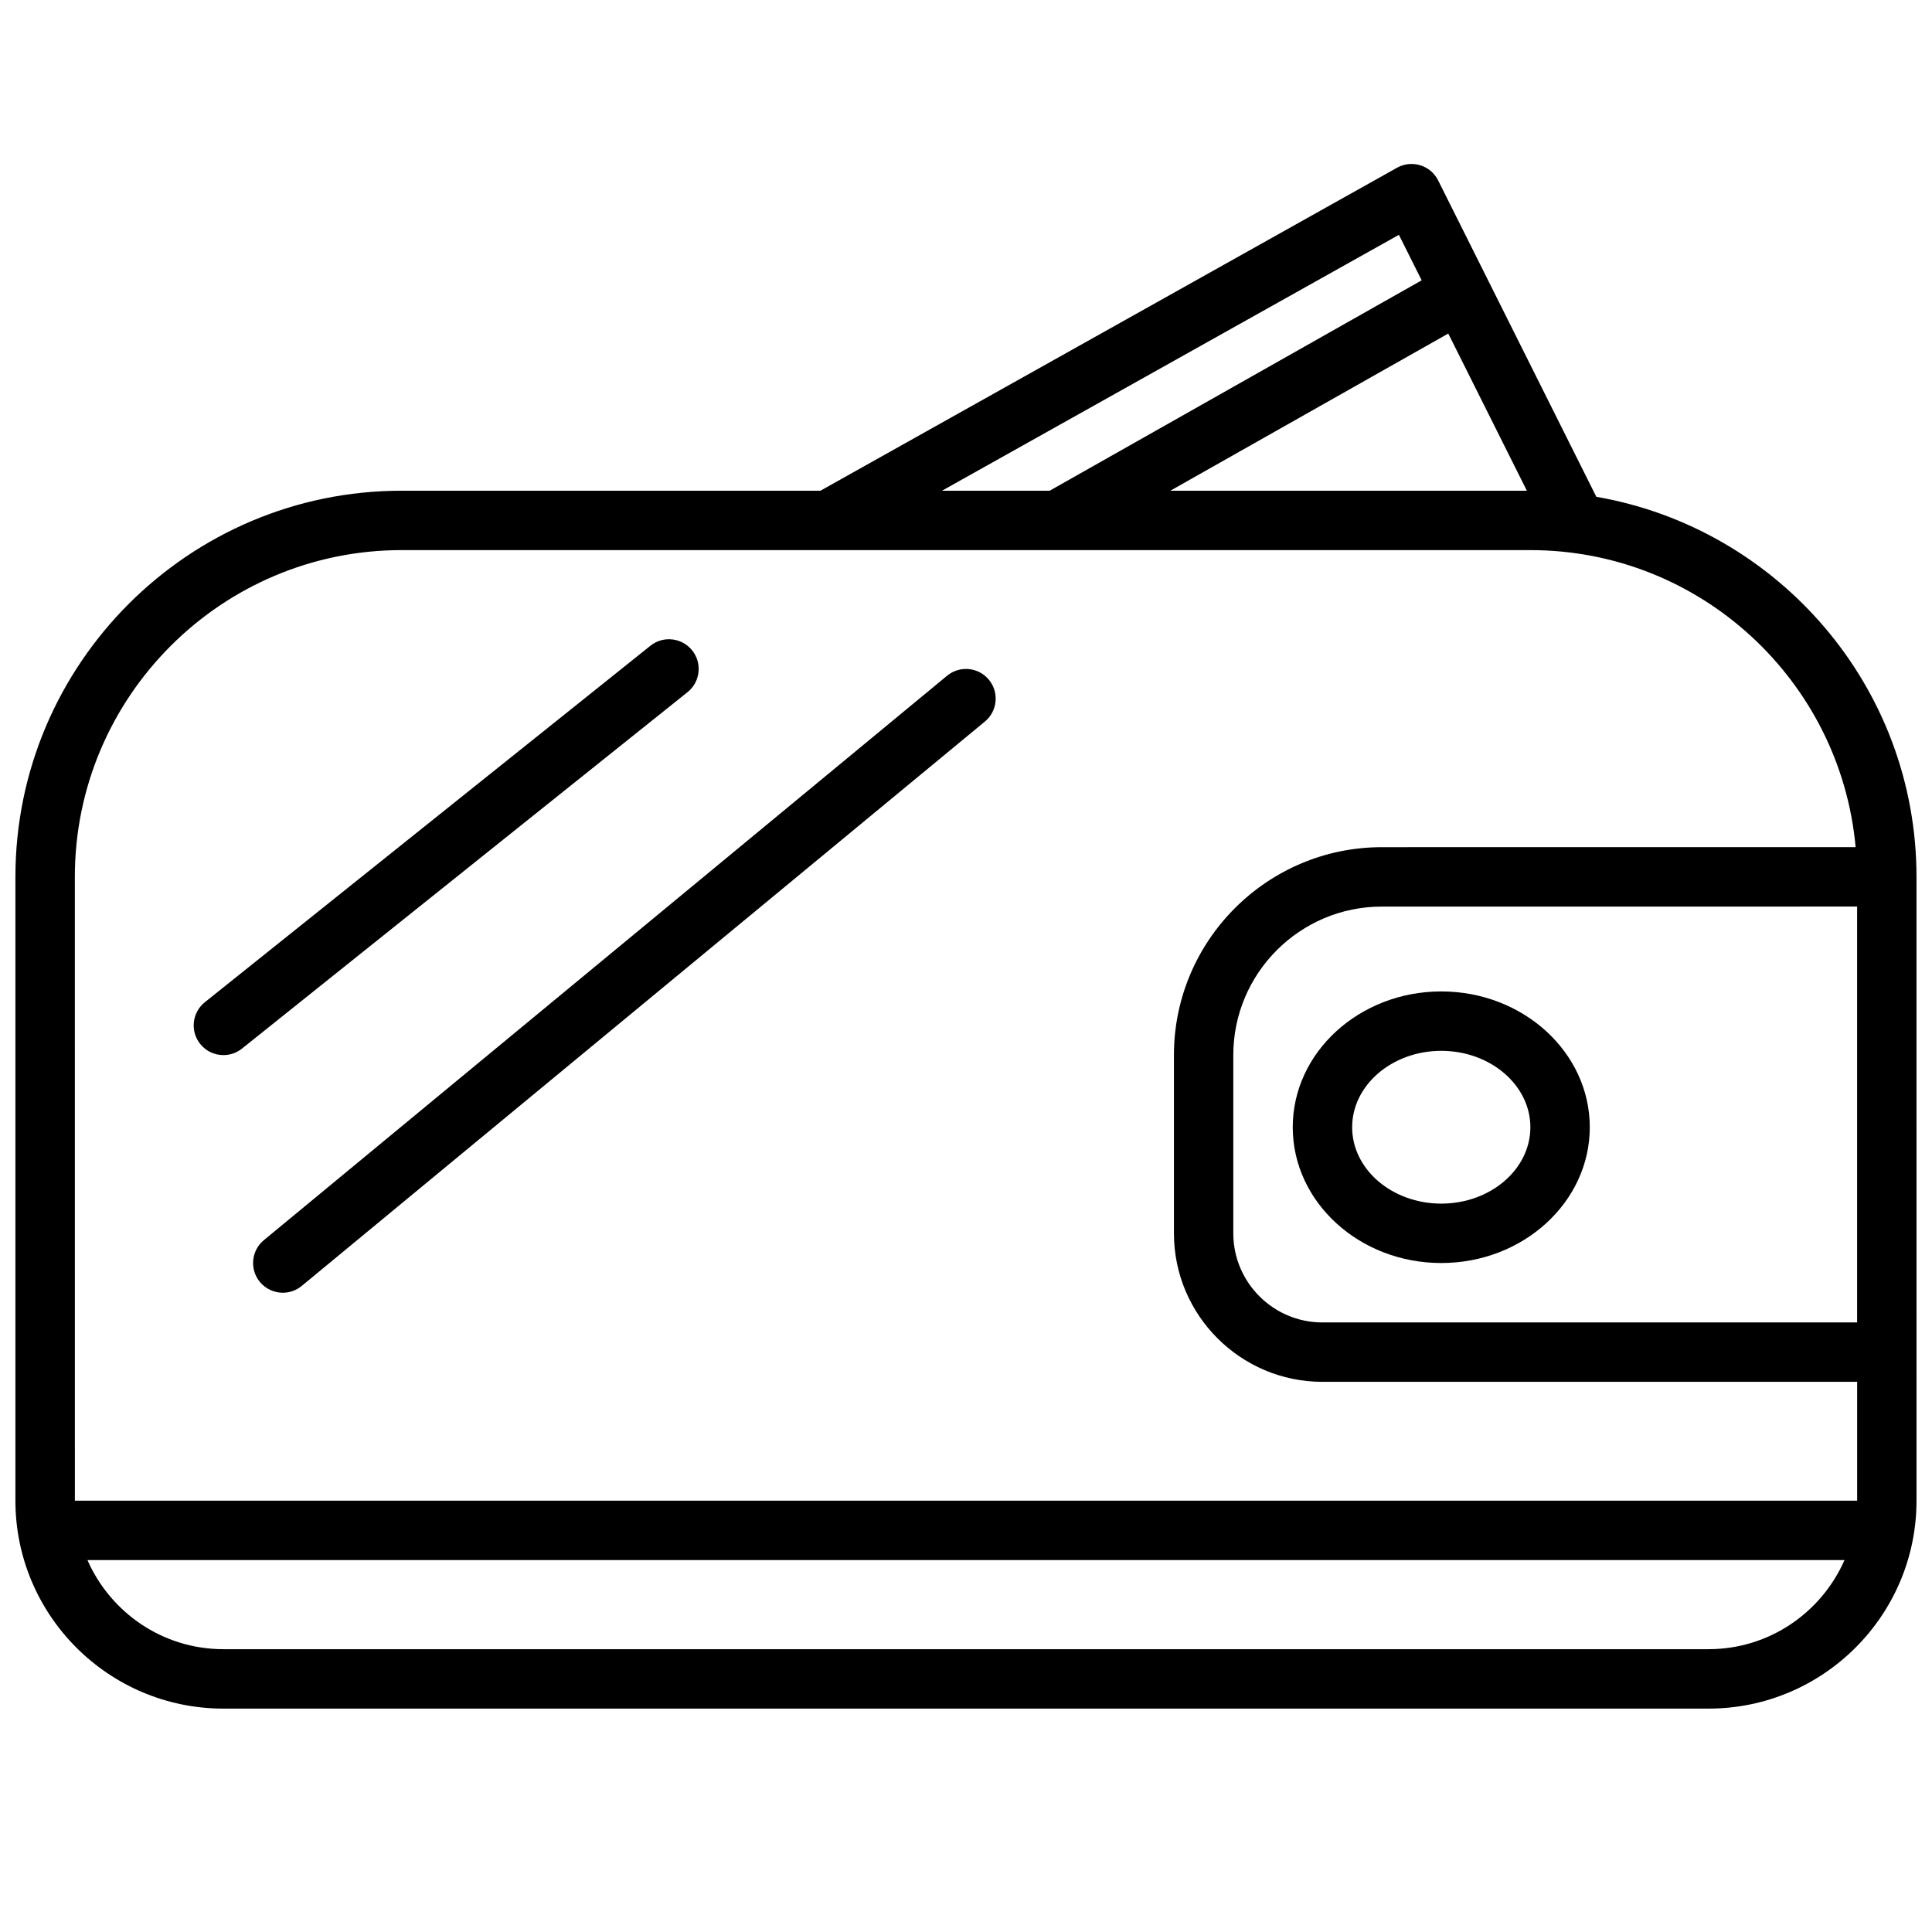
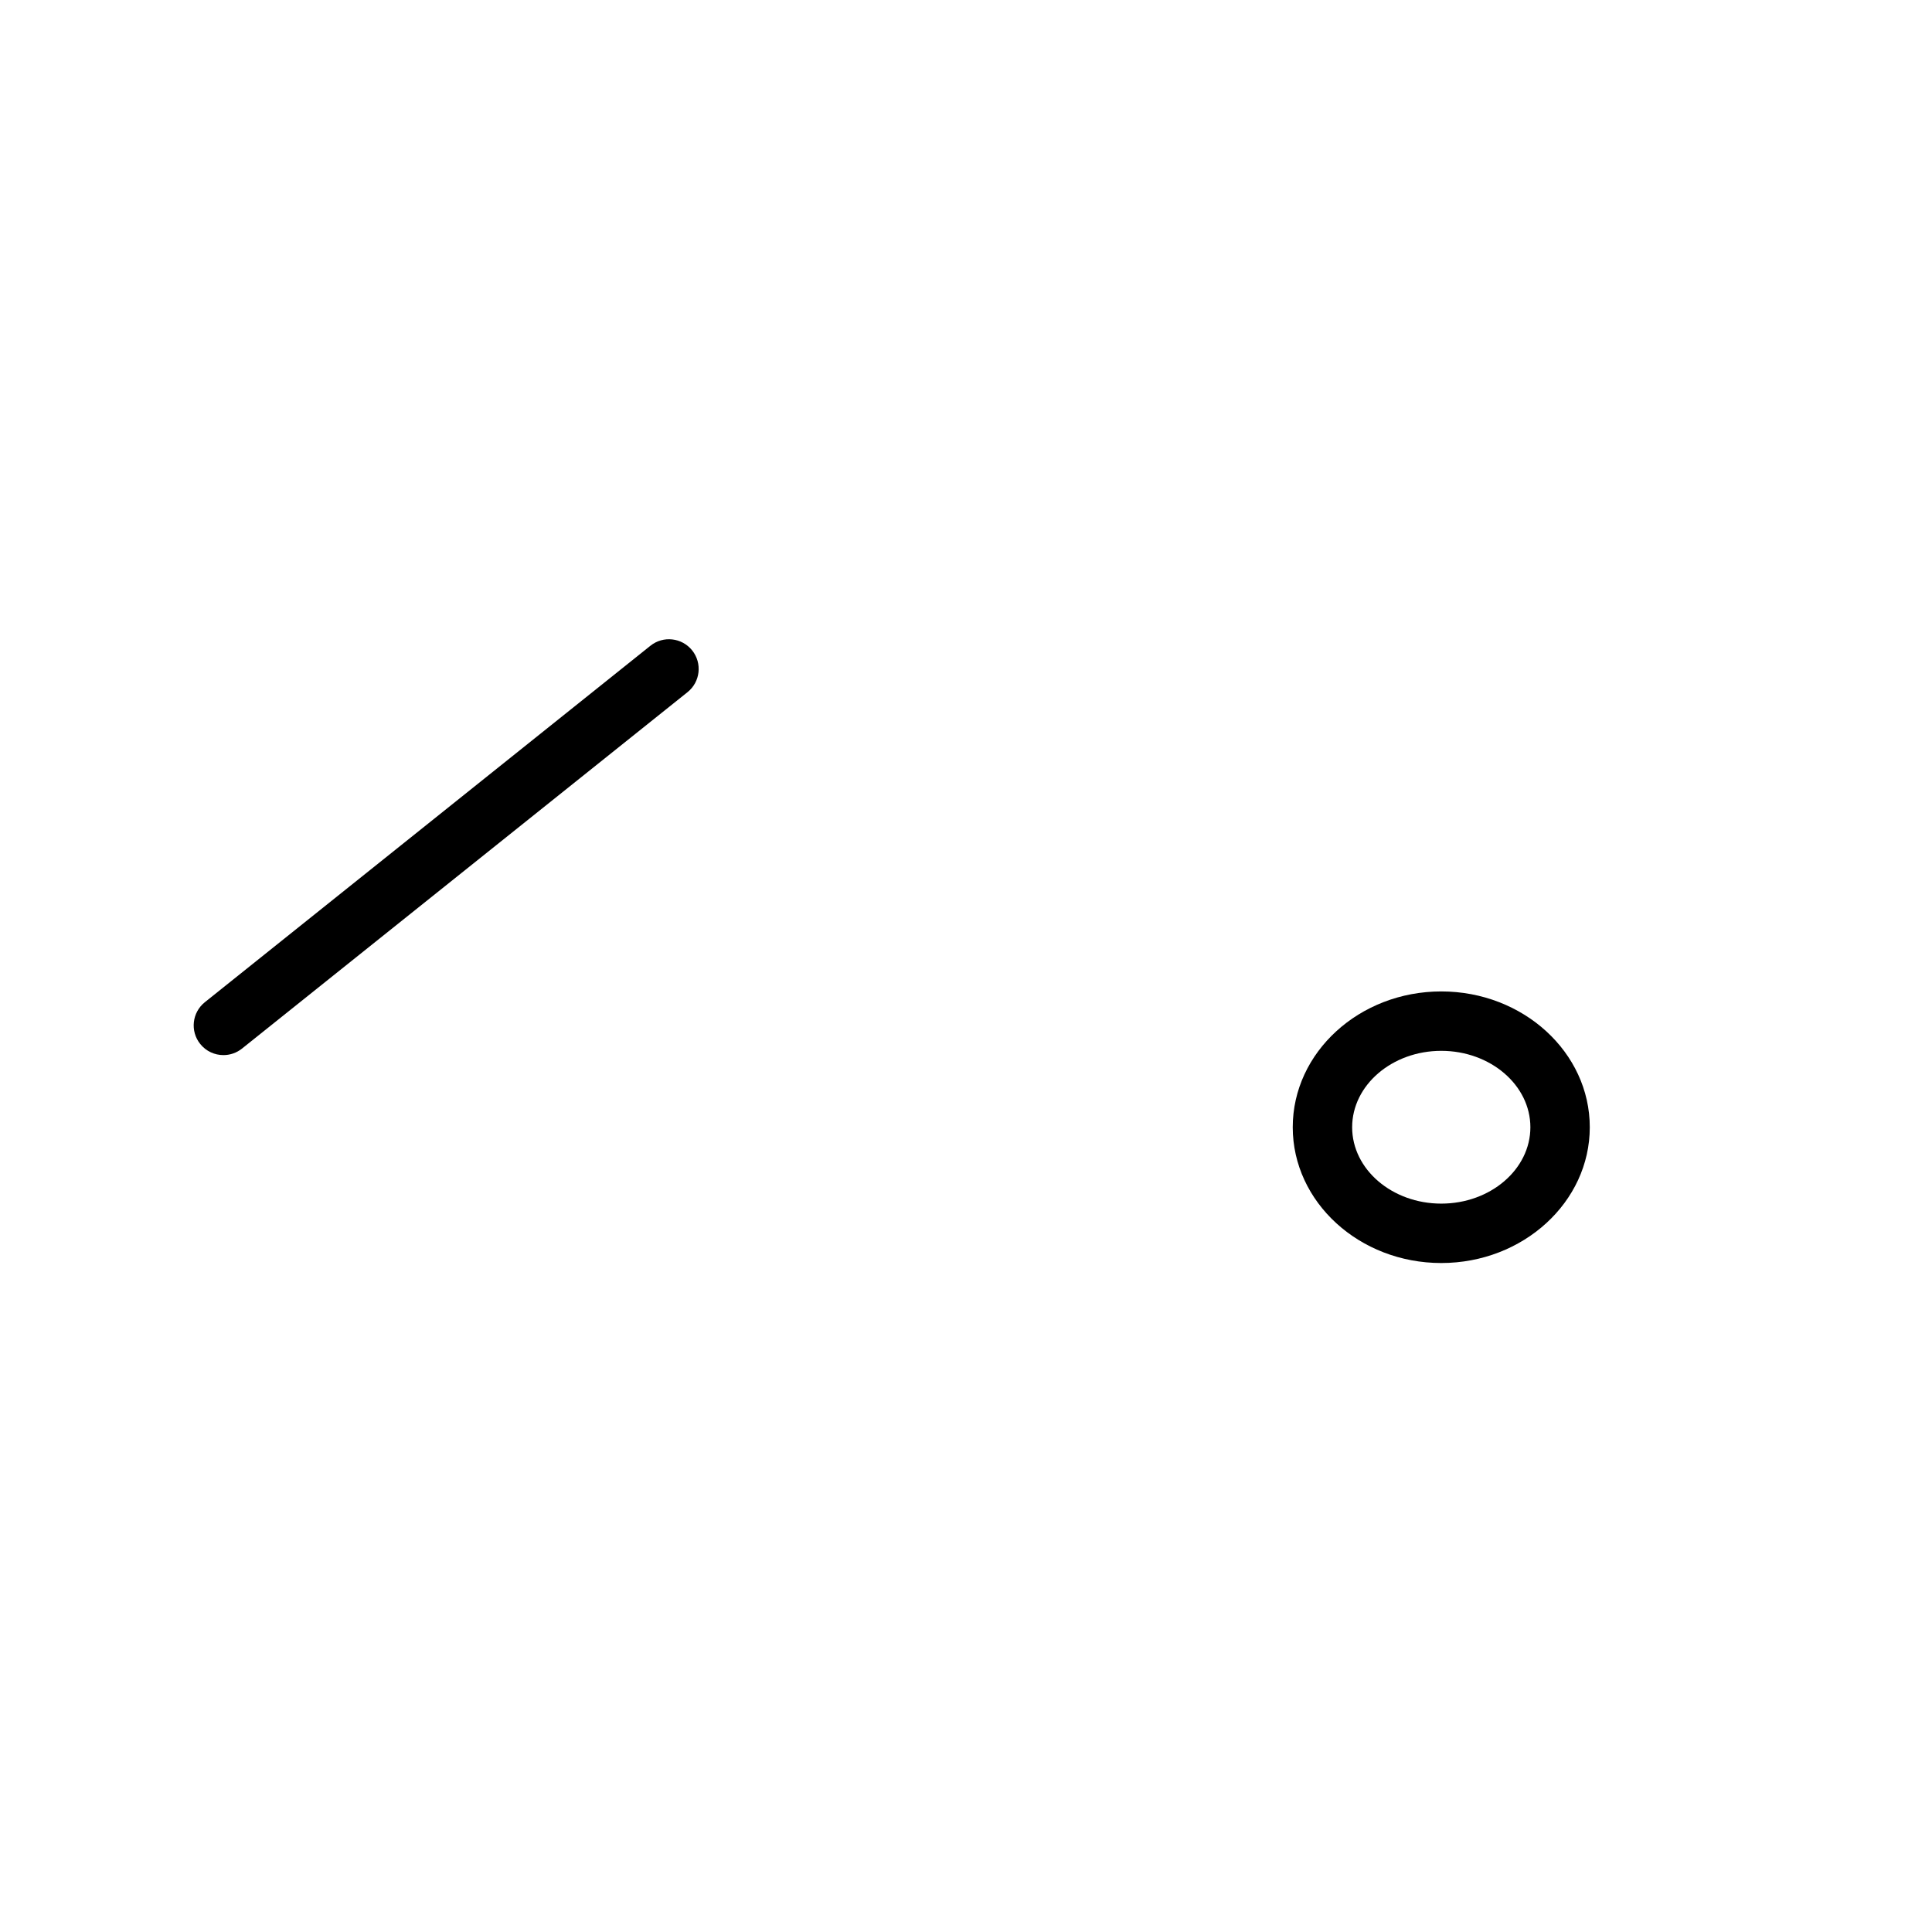
<svg xmlns="http://www.w3.org/2000/svg" width="800px" height="800px" version="1.1" viewBox="144 144 512 512">
  <defs>
    <clipPath id="a">
-       <path d="m148.09 187h503.81v410h-503.81z" />
-     </clipPath>
+       </clipPath>
  </defs>
  <g clip-path="url(#a)">
-     <path d="m567.04 275.65-41.918-83.844c-0.961-1.93-2.676-3.371-4.731-4.008-2.07-0.629-4.281-0.395-6.156 0.652l-152.81 85.594h-111c-56.426 0-102.34 45.91-102.34 102.34v165.31c0 30.387 24.727 55.105 55.105 55.105h393.6c30.379 0 55.105-24.719 55.105-55.105l-0.004-165.31c0-50.461-36.746-92.402-84.859-100.73zm-18.406-1.605h-94.48l73.652-41.652zm-33.91-67.816 6.031 12.059-98.582 55.758h-28.535zm-350.89 170.15c0-47.742 38.848-86.594 86.594-86.594h299.14c45.09 0 82.199 34.652 86.191 78.719l-125.55 0.004c-30.379 0-55.105 24.719-55.105 55.105v47.23c0 21.703 17.656 39.359 39.359 39.359h141.7v31.488h-472.32zm472.32 7.871v110.21h-141.7c-13.02 0-23.617-10.598-23.617-23.617v-47.23c0-21.703 17.656-39.359 39.359-39.359zm-39.359 196.8h-393.6c-16.098 0-29.93-9.738-36.023-23.617h465.64c-6.09 13.879-19.922 23.617-36.02 23.617z" />
-   </g>
+     </g>
  <path d="m486.59 442.73c0 19.84 17.656 35.984 39.359 35.984s39.359-16.145 39.359-35.984c0-19.844-17.656-35.992-39.359-35.992-21.703 0.004-39.359 16.148-39.359 35.992zm39.359-20.246c13.02 0 23.617 9.086 23.617 20.246 0 11.164-10.594 20.242-23.617 20.242-13.02 0-23.617-9.078-23.617-20.238 0.004-11.164 10.598-20.25 23.617-20.25z" />
  <path d="m327.43 316.36c-2.723-3.394-7.676-3.945-11.066-1.227l-118.08 94.465c-3.394 2.715-3.945 7.668-1.227 11.059 1.559 1.949 3.84 2.957 6.156 2.957 1.723 0 3.457-0.566 4.914-1.723l118.08-94.465c3.387-2.715 3.938-7.668 1.223-11.066z" />
-   <path d="m394.98 323.08-181.05 149.57c-3.352 2.769-3.824 7.731-1.055 11.082 1.555 1.879 3.809 2.856 6.074 2.856 1.762 0 3.535-0.59 5.008-1.801l181.05-149.57c3.352-2.769 3.824-7.731 1.055-11.082-2.754-3.348-7.715-3.82-11.082-1.055z" />
</svg>